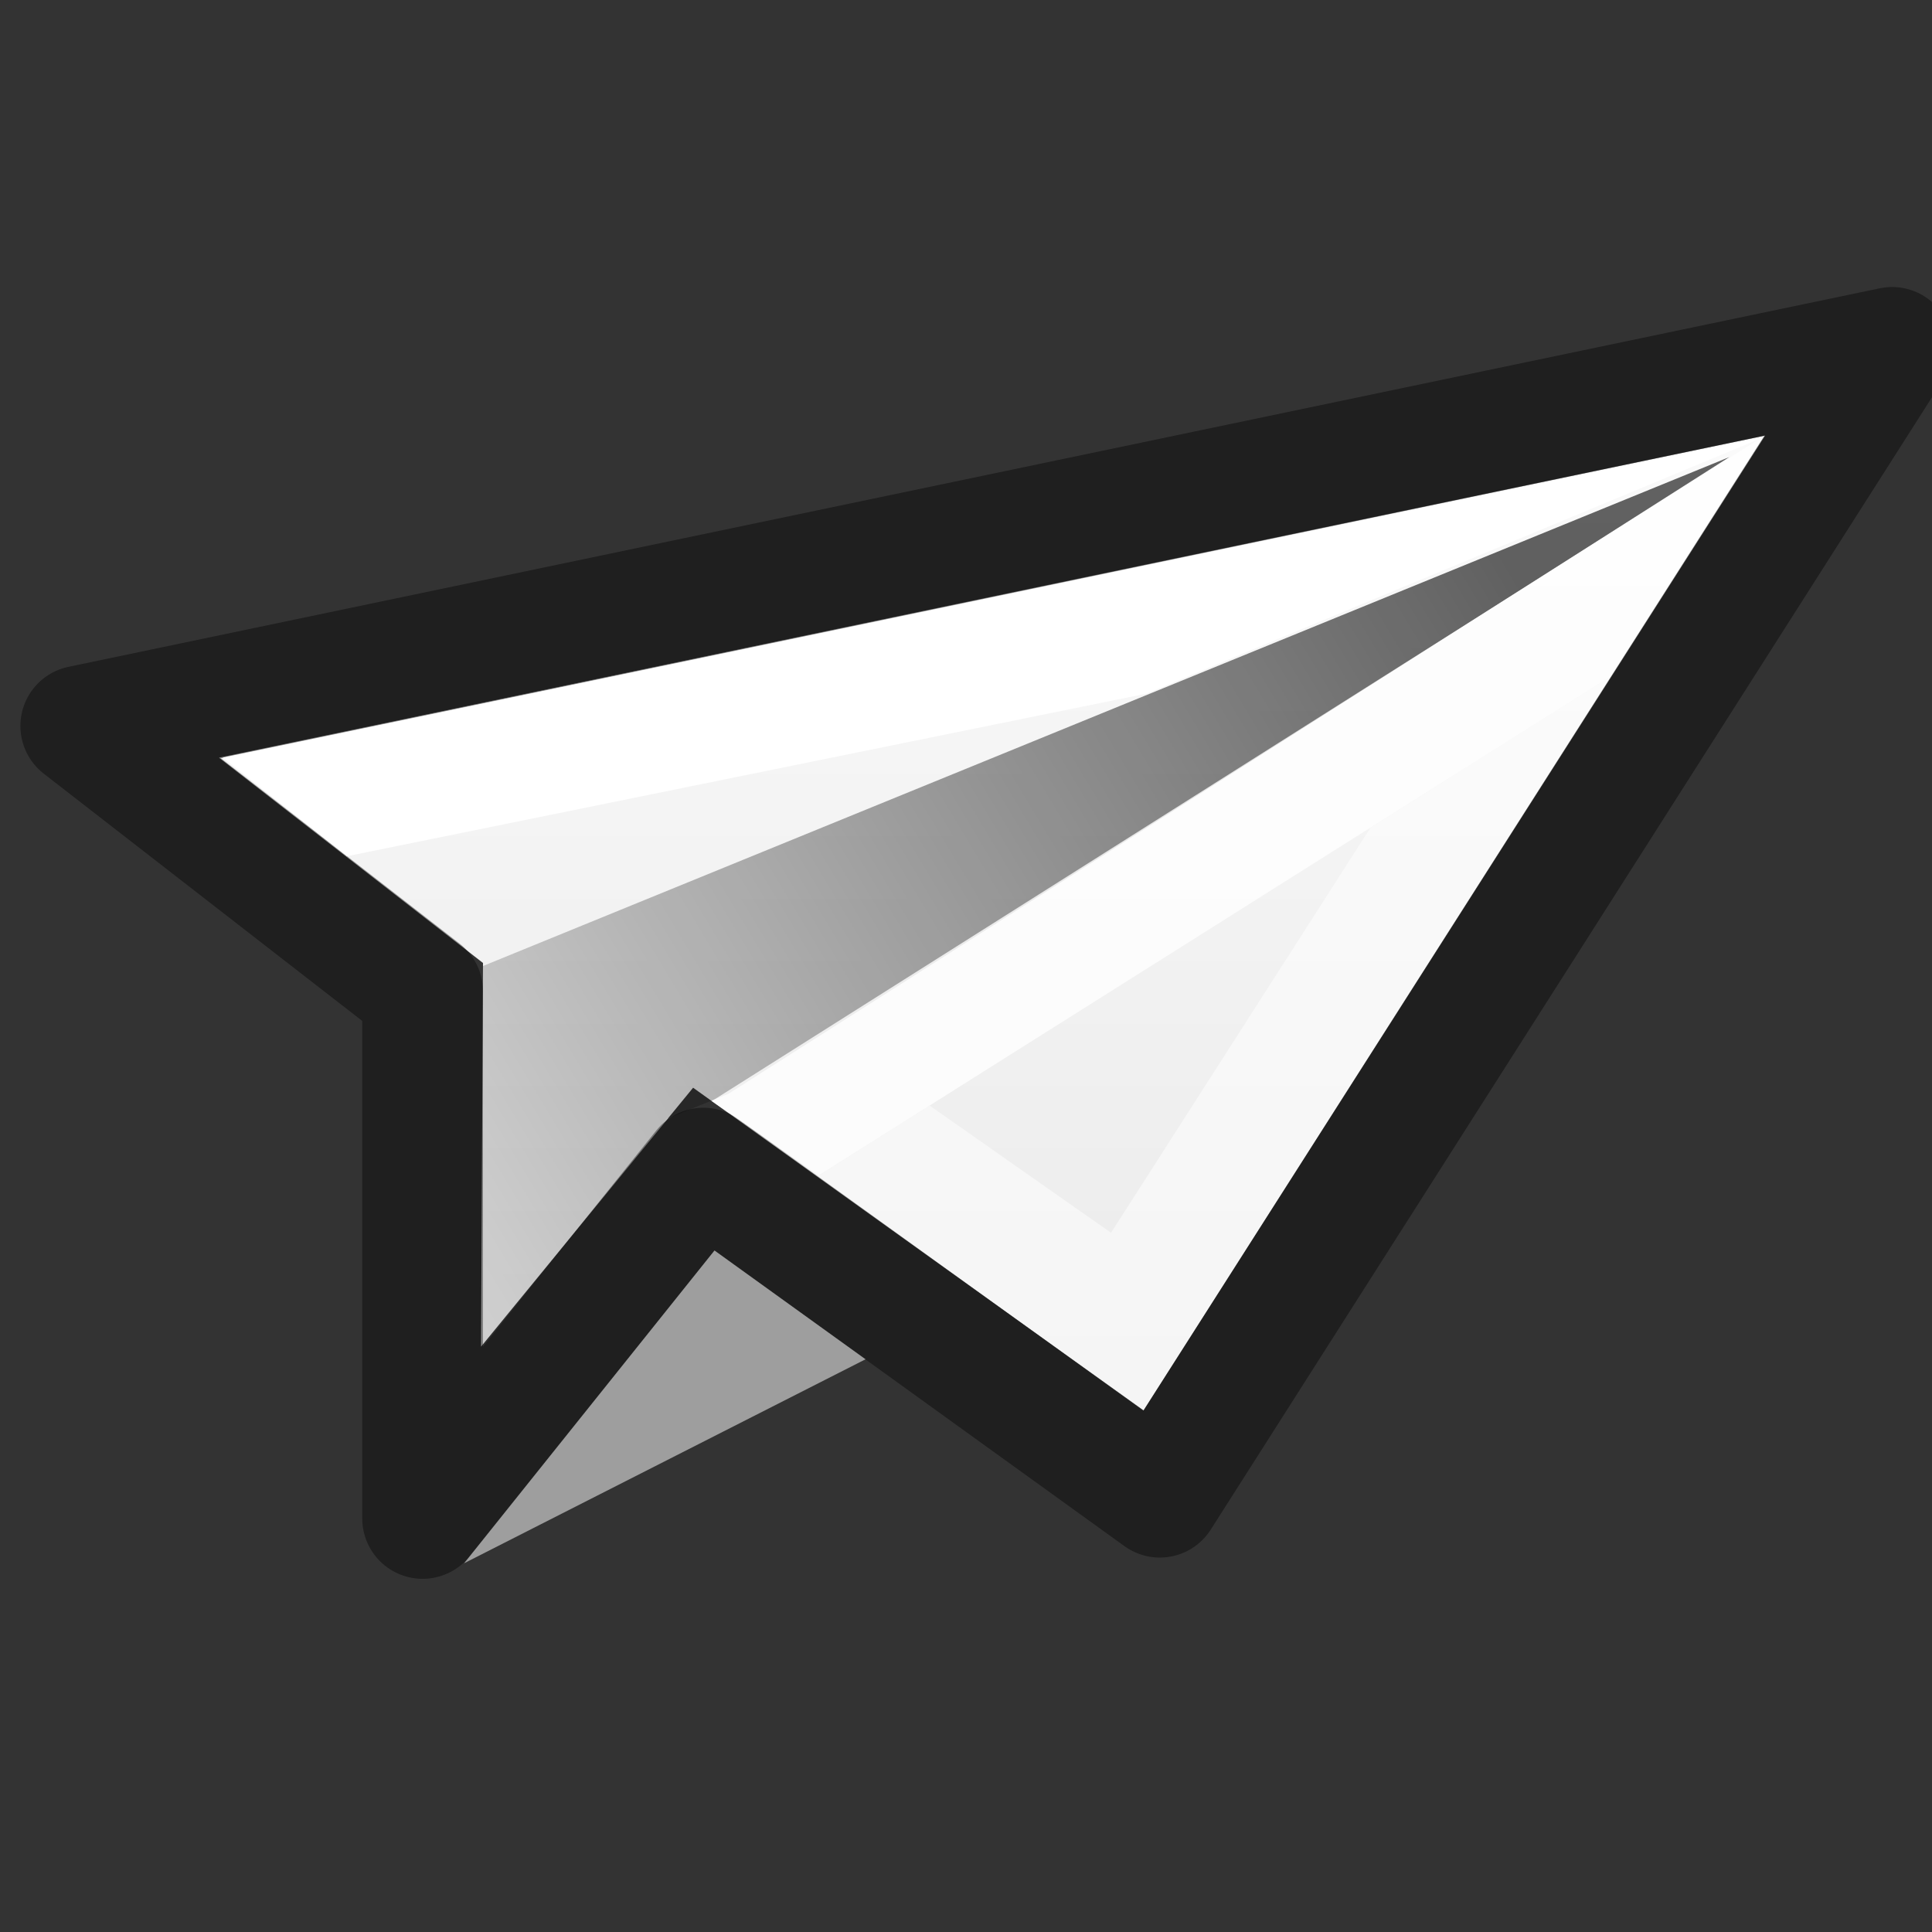
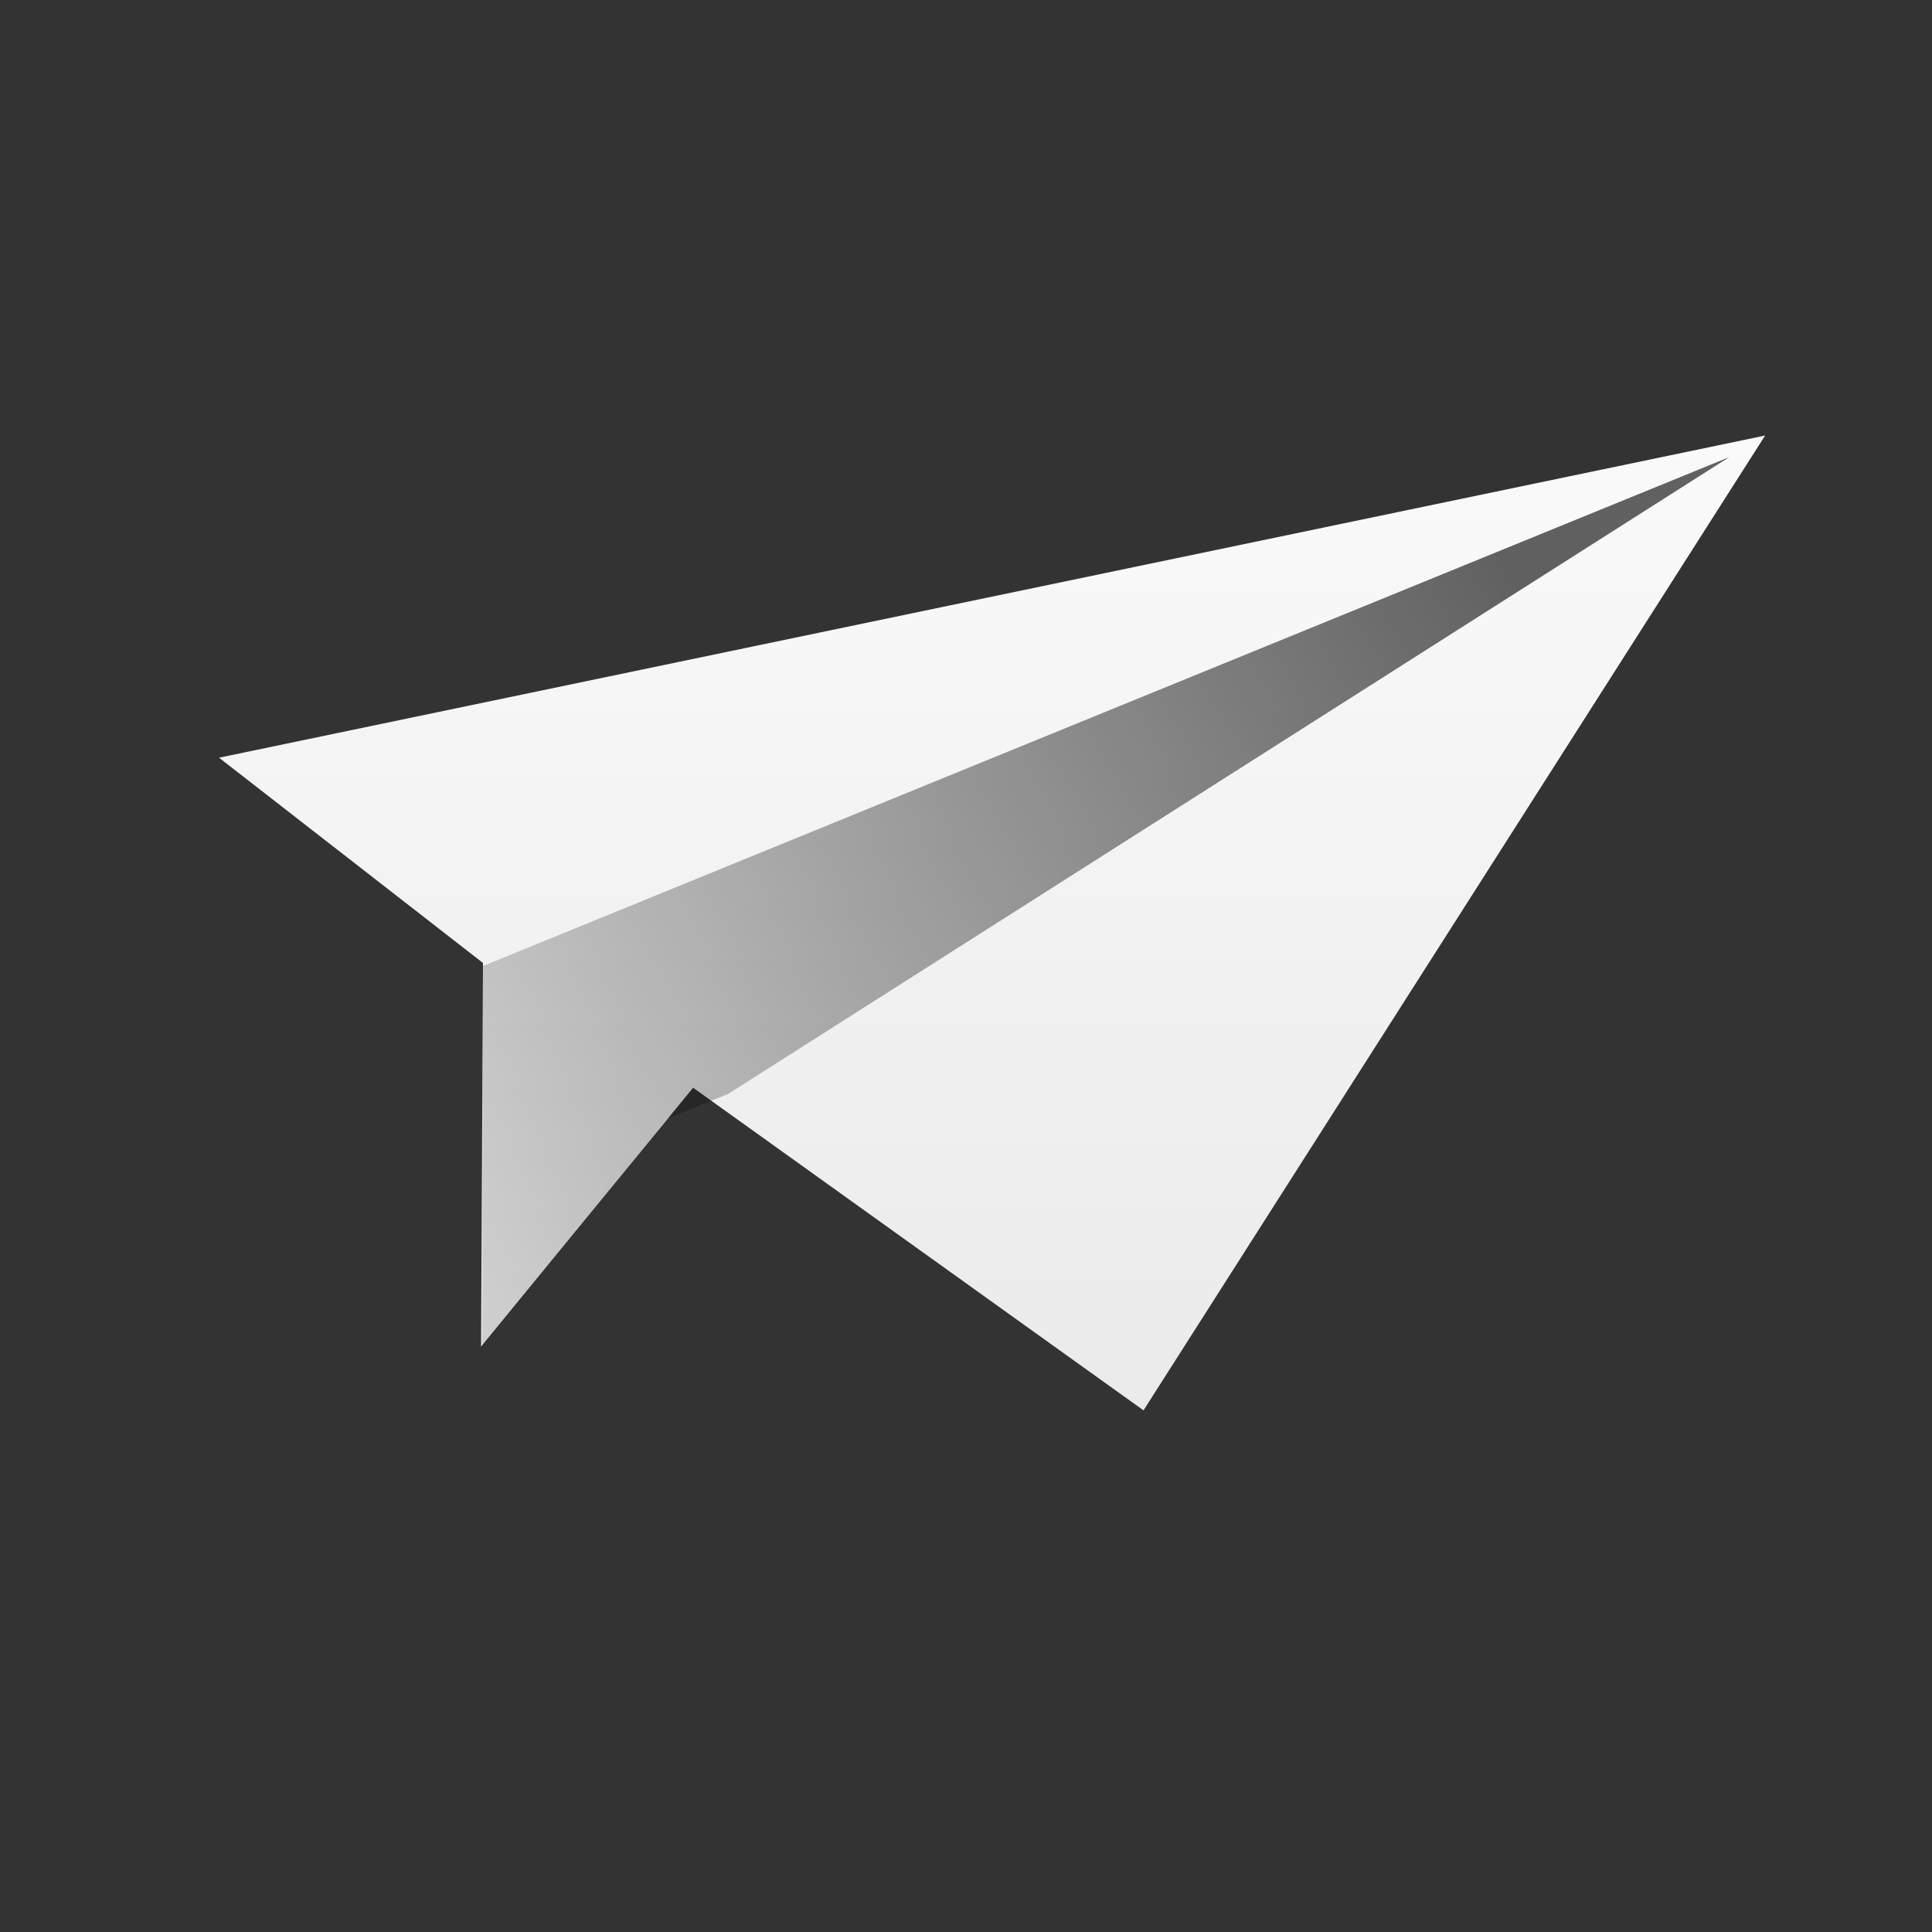
<svg xmlns="http://www.w3.org/2000/svg" width="16" height="16" viewBox="0 0 16 16" fill="none">
  <rect x="0" y="0" width="16" height="16" fill="#333333" stroke="none" />
  <g clip-path="url(#clip0_6_14150)">
    <path d="M14.618 3.607L1.814 6.275L4 7.975L3.984 11.152L5.74 9.008L9.47 11.68L14.618 3.607Z" fill="url(#paint0_linear_6_14150)" />
    <path opacity="0.61" d="M14.322 3.785L6.031 9.059L5.529 9.262L3.993 11.154L4 8L14.322 3.785Z" fill="url(#paint1_linear_6_14150)" />
-     <path opacity="0.4" d="M15.67 2.877L0.669 6.012L3.5 8.21L3.5 12.575L5.826 9.674L9.605 12.399L15.67 2.877Z" stroke="black" stroke-linejoin="round" />
-     <path d="M3.844 12.946L5.917 10.356L7.168 11.257L3.844 12.946Z" fill="#9E9E9E" />
-     <path fill-rule="evenodd" clip-rule="evenodd" d="M1.845 6.274L2.873 7.091L9.496 5.744L14.607 3.62L1.845 6.274Z" fill="white" />
-     <path opacity="0.5" fill-rule="evenodd" clip-rule="evenodd" d="M14.598 3.627L13.338 5.6L11.35 6.854L9.201 10.209L7.699 9.156L6.781 9.734L6.158 9.303L9.471 11.678L14.598 3.627Z" fill="white" />
-     <path opacity="0.8" fill-rule="evenodd" clip-rule="evenodd" d="M5.895 9.119L6.781 9.734L13.339 5.6L14.607 3.612L5.895 9.119Z" fill="white" />
  </g>
  <defs>
    <linearGradient id="paint0_linear_6_14150" x1="8.732" y1="15.977" x2="8.732" y2="0.976" gradientUnits="userSpaceOnUse">
      <stop stop-color="#E2E2E2" />
      <stop offset="1" stop-color="white" />
    </linearGradient>
    <linearGradient id="paint1_linear_6_14150" x1="12.482" y1="4.726" x2="1.232" y2="11.476" gradientUnits="userSpaceOnUse">
      <stop />
      <stop offset="1" stop-opacity="0" />
    </linearGradient>
    <clipPath id="clip0_6_14150">
      <rect width="16" height="16" fill="white" />
    </clipPath>
  </defs>
</svg>